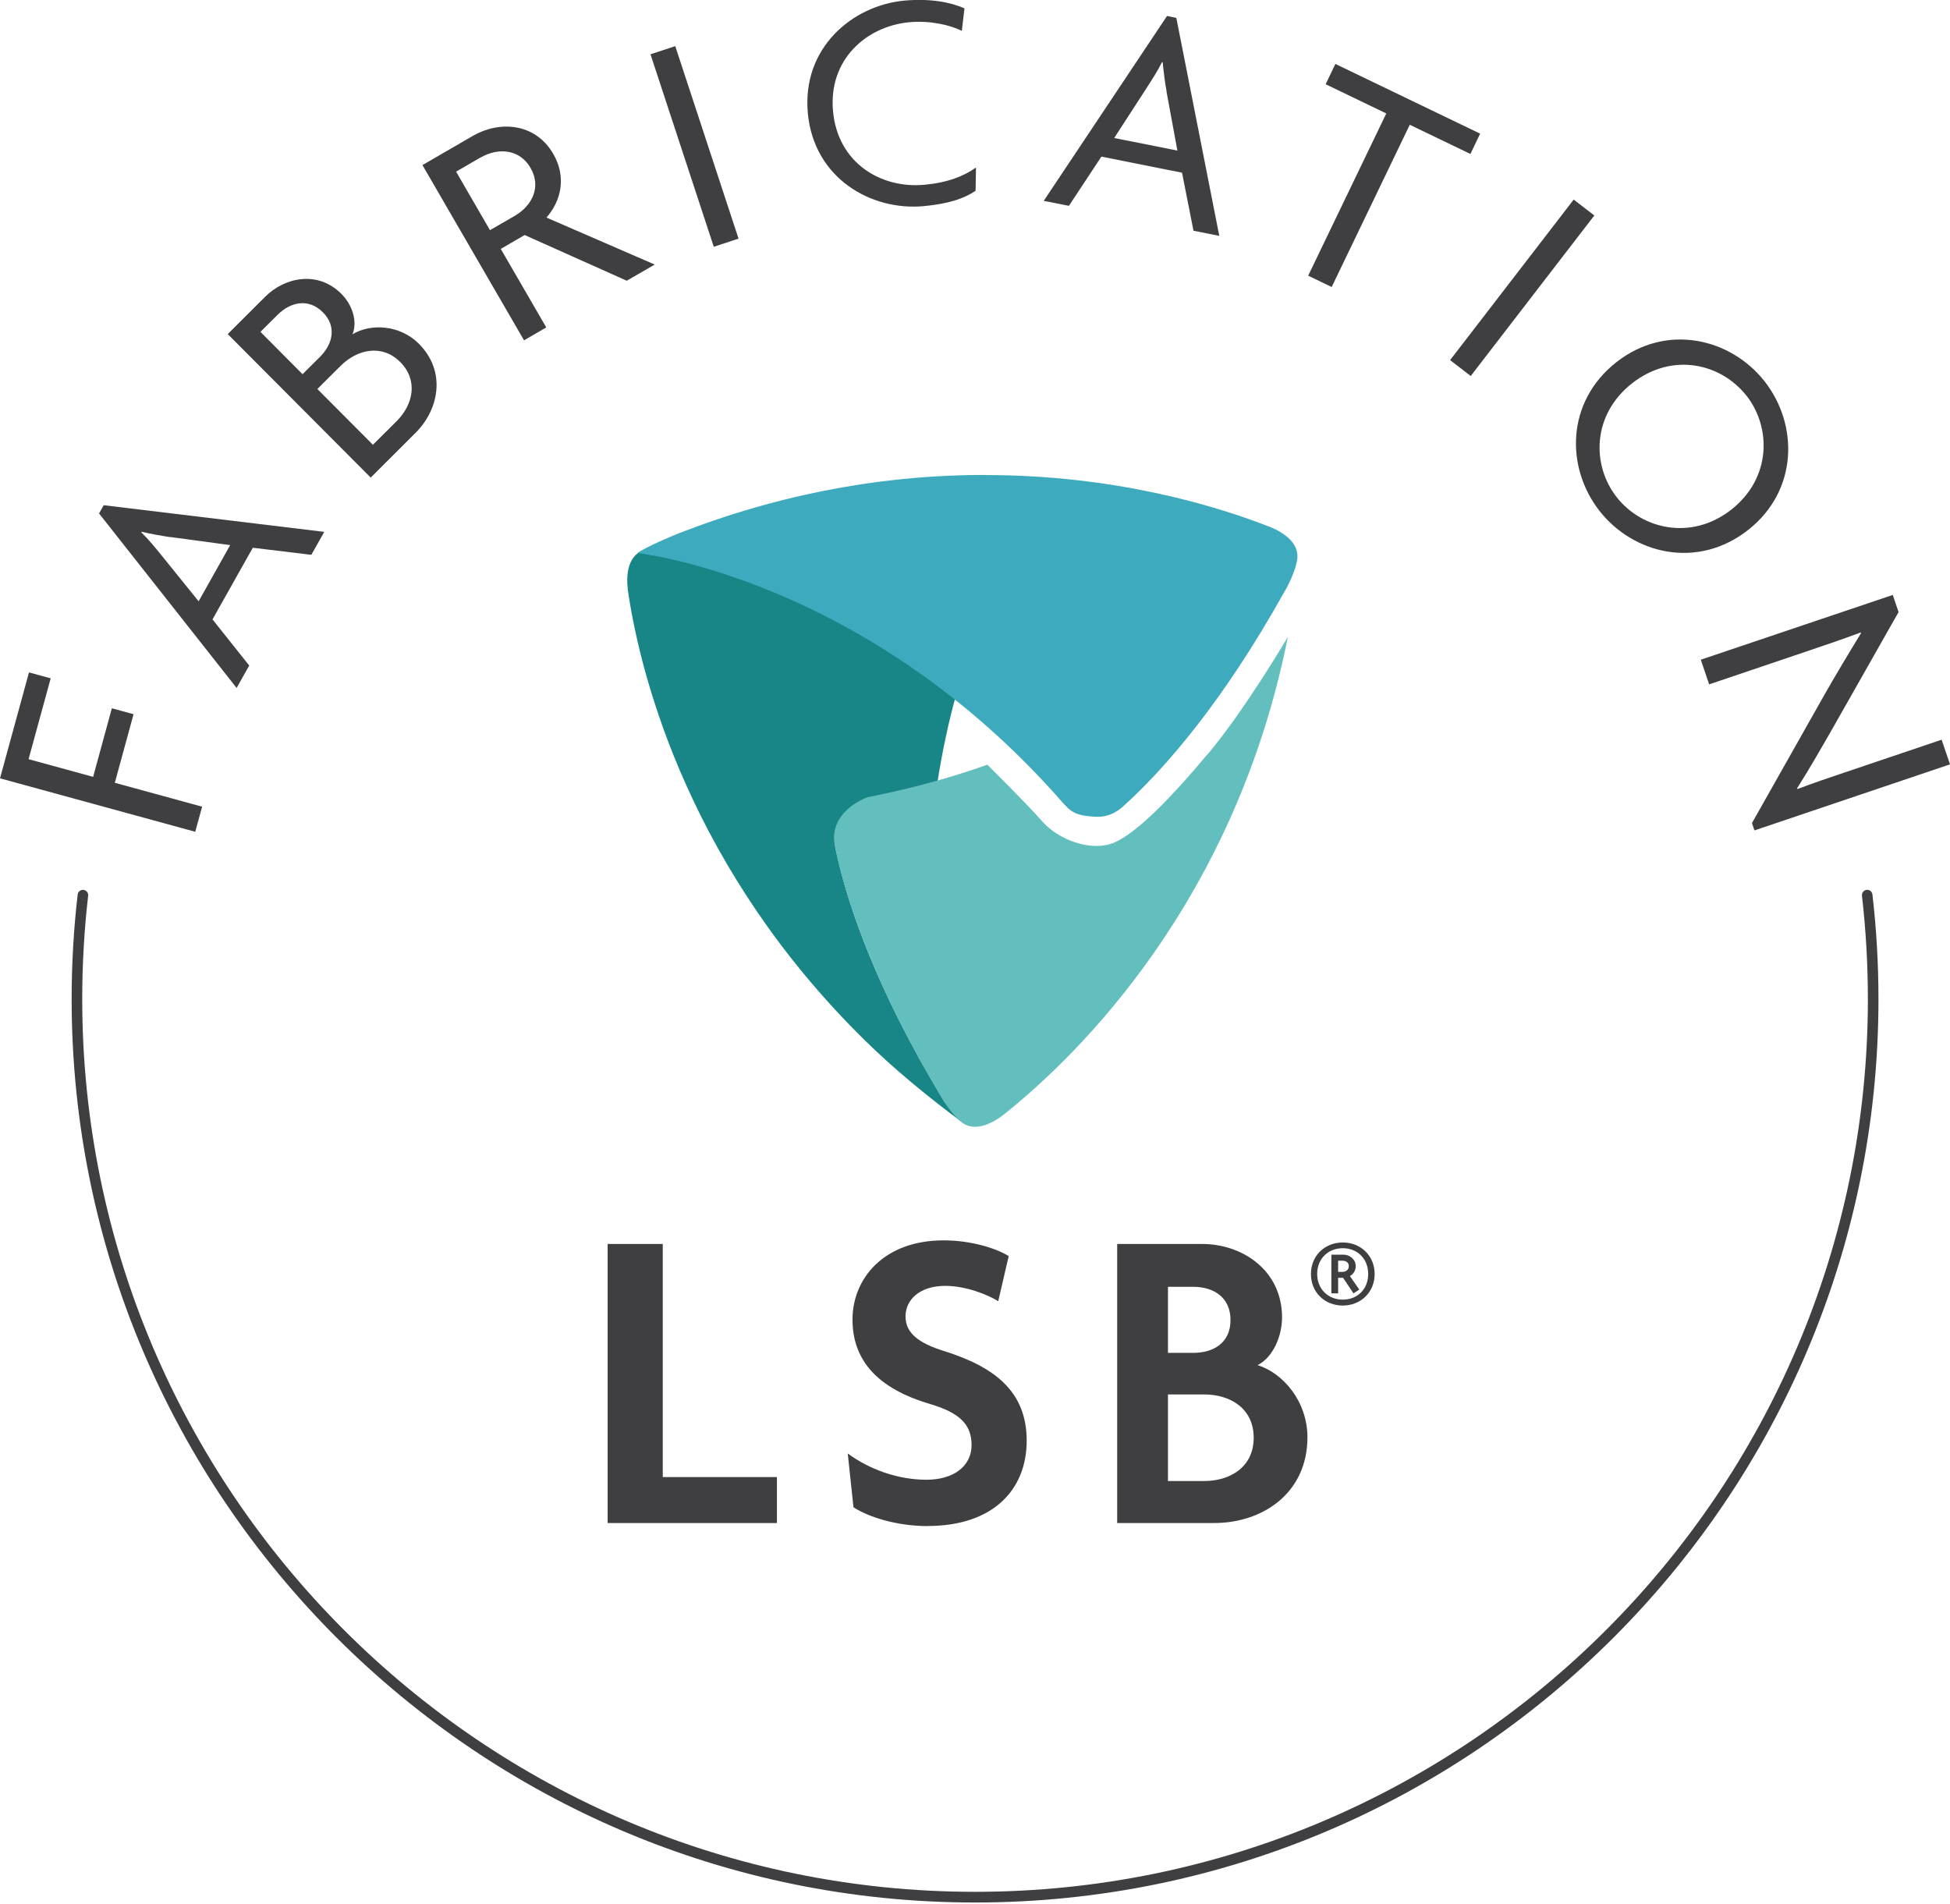
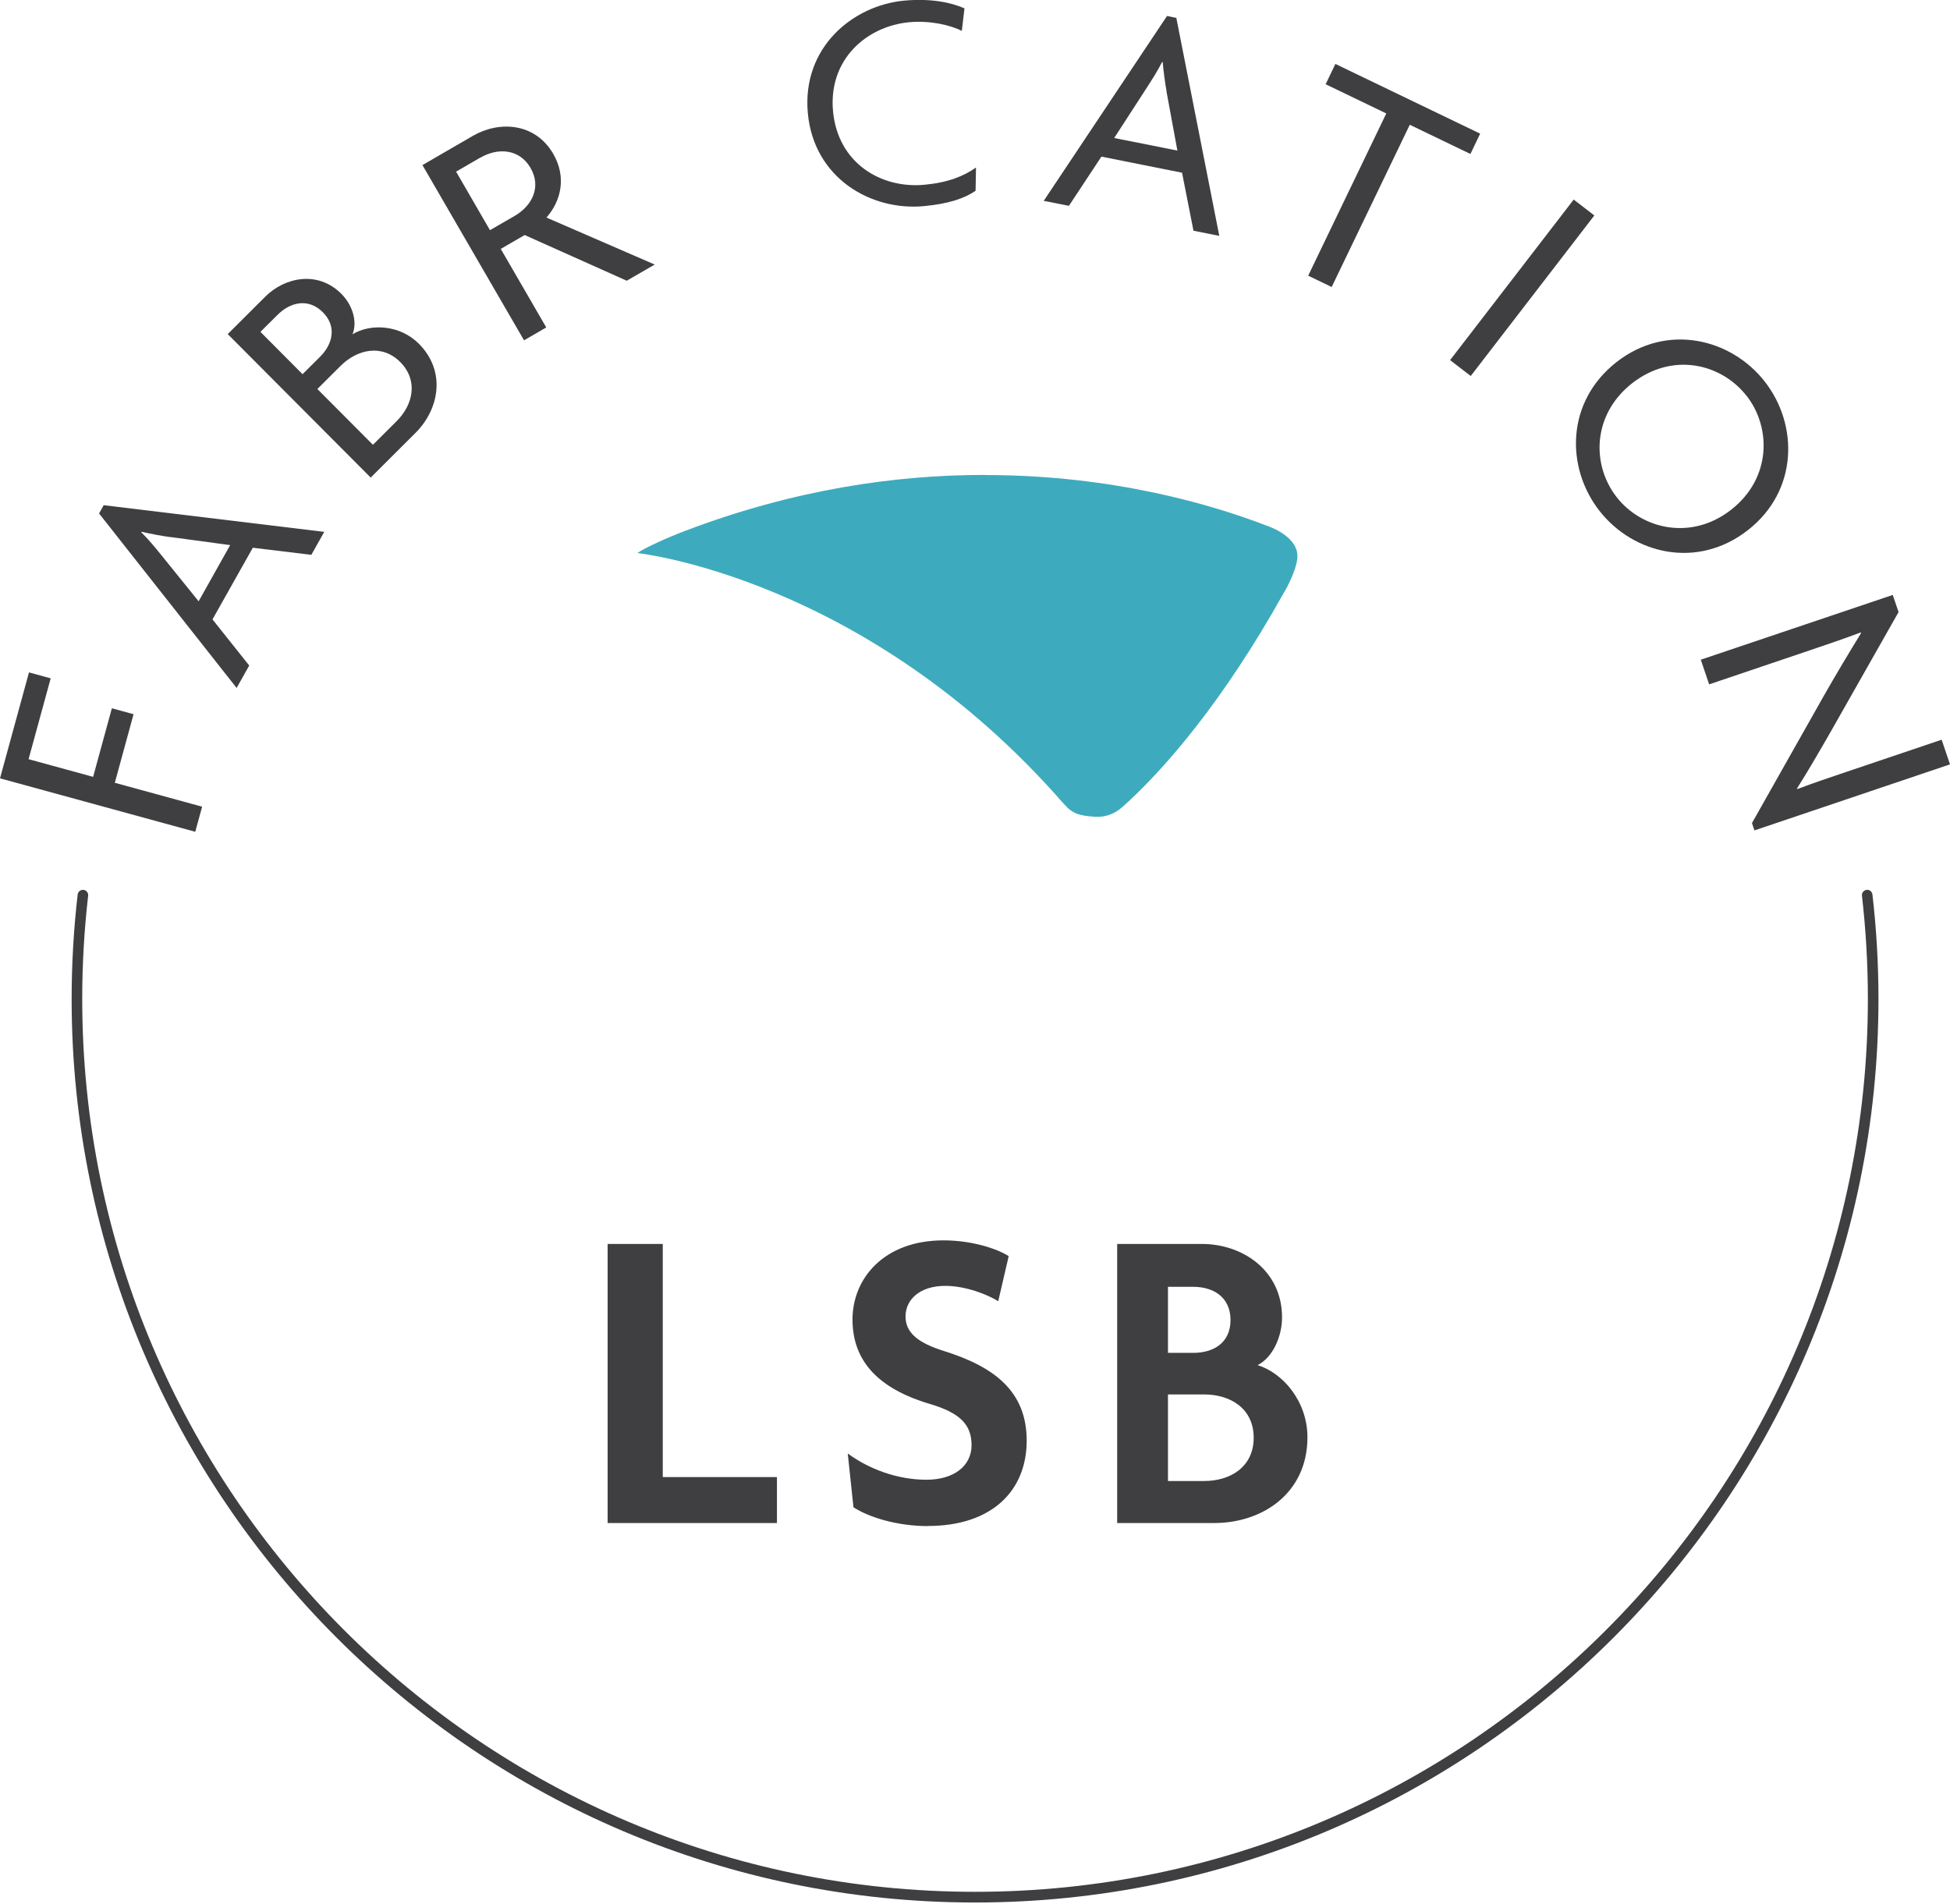
<svg xmlns="http://www.w3.org/2000/svg" id="Calque_1" data-name="Calque 1" viewBox="0 0 184.27 179.89">
  <defs>
    <style>      .cls-1 {        fill: #188686;      }      .cls-2 {        fill: #3f3e41;      }      .cls-3 {        fill: #63bfbd;      }      .cls-4 {        fill: #3dabbd;      }    </style>
  </defs>
  <path class="cls-2" d="M92.14,179.78c-47.07,0-85.37-38.3-85.37-85.37,0-3.3.19-6.62.57-9.88.03-.27.28-.47.55-.44.27.03.47.28.44.55-.37,3.22-.56,6.5-.56,9.76,0,46.52,37.85,84.37,84.37,84.37s84.37-37.85,84.37-84.37c0-3.26-.19-6.54-.56-9.76-.03-.27.17-.52.44-.55.28-.04.52.17.55.44.38,3.26.57,6.58.57,9.88,0,47.07-38.3,85.37-85.37,85.37Z" />
  <g>
    <path class="cls-2" d="M2.7,71.74l6.1,1.67,1.77-6.48,2.05.56-1.77,6.48,8.25,2.26-.65,2.37L0,73.55l2.74-10.01,2.05.56-2.09,7.64Z" />
    <path class="cls-2" d="M29.43,52.43l-5.54-.67-3.81,6.77,3.47,4.36-1.19,2.12-13-16.49.44-.78,20.84,2.52-1.22,2.17ZM16.12,50.76c-.8-.11-1.83-.3-2.74-.51l-.03.05c.67.65,1.34,1.47,1.85,2.1l3.57,4.42,2.98-5.31-5.63-.76Z" />
    <path class="cls-2" d="M39.28,40.89l-4.25,4.24-13.51-13.56,3.55-3.54c1.85-1.84,4.97-2.49,7.19-.26,1.04,1.04,1.54,2.61,1.05,3.82,1.74-1.06,4.5-.88,6.26.88,2.67,2.68,1.86,6.28-.29,8.42ZM26.25,29.73l-1.64,1.63,3.98,4,1.66-1.65c1.19-1.19,1.6-2.86.26-4.2-1.33-1.34-3.03-1-4.27.23ZM32.18,34.58l-2.19,2.18,5.25,5.27,2.25-2.24c1.55-1.55,2.06-3.84.33-5.58-1.72-1.72-4.05-1.22-5.64.37Z" />
    <path class="cls-2" d="M59.23,26.53l-9.65-4.32-2.26,1.31,4.3,7.42-2.1,1.22-9.6-16.56,4.78-2.77c2.44-1.41,5.85-1.27,7.58,1.71,1.26,2.18.76,4.42-.64,6.02l10.23,4.44-2.65,1.53ZM45.41,14.88l-2.31,1.34,3.2,5.53,2.34-1.35c1.63-.95,2.55-2.72,1.49-4.54-1.04-1.79-3.06-1.93-4.72-.97Z" />
-     <path class="cls-2" d="M67.45,23.32l-5.98-18.19,2.34-.77,5.98,18.19-2.34.77Z" />
    <path class="cls-2" d="M90.91,2.93c-1.08-.56-3.02-1.01-4.99-.83-4.03.38-7.66,3.52-7.2,8.42s4.54,7.32,8.63,6.94c2.18-.2,3.72-.8,4.88-1.63l-.04,2.2c-1.08.73-2.54,1.23-4.9,1.45-4.96.46-10.37-2.62-10.95-8.77-.58-6.21,4.23-10.19,9.1-10.65,2.48-.23,4.42.16,5.7.73l-.25,2.13Z" />
    <path class="cls-2" d="M112.78,21.8l-1.08-5.48-7.62-1.52-3.07,4.65-2.38-.47L110.28,1.51l.88.18,4.06,20.6-2.44-.49ZM110.24,8.63c-.15-.79-.28-1.83-.37-2.76h-.06c-.41.82-.99,1.72-1.43,2.4l-3.09,4.77,5.97,1.19-1.03-5.59Z" />
    <path class="cls-2" d="M133.22,11.79l-7.38,15.33-2.22-1.07,7.38-15.33-5.73-2.76.92-1.92,13.68,6.59-.92,1.92-5.73-2.76Z" />
    <path class="cls-2" d="M137.03,34.03l11.68-15.17,1.95,1.5-11.68,15.17-1.95-1.5Z" />
    <path class="cls-2" d="M151.15,48.28c-3.2-4.09-3.19-10.3,1.6-14.06,4.75-3.72,10.81-2.25,14.01,1.83,3.2,4.09,3.17,10.32-1.58,14.04-4.79,3.75-10.83,2.27-14.03-1.81ZM165.04,37.4c-2.39-3.05-6.99-4.16-10.8-1.19-3.8,2.98-3.85,7.74-1.46,10.78,2.35,3,7.02,4.15,10.82,1.17,3.8-2.98,3.79-7.77,1.44-10.77Z" />
    <path class="cls-2" d="M165.56,77.77l6.76-11.97c1.11-1.96,2.47-4.22,3.55-5.98l-.05-.05c-1.63.61-3.25,1.16-4.76,1.67l-9.55,3.23-.79-2.33,18.14-6.12.55,1.62-6.33,11.16c-.9,1.57-2.21,3.85-3.27,5.51l.05.05c1.49-.57,3.08-1.1,4.5-1.58l9.12-3.08.79,2.33-18.48,6.24-.23-.68Z" />
  </g>
  <g>
    <g>
      <path class="cls-2" d="M57.42,143.92v-26.37h5.21v22.03h10.79v4.34h-16Z" />
      <path class="cls-2" d="M87.68,144.21c-2.89,0-5.58-.83-7.03-1.78l-.54-5.08c2.03,1.49,4.71,2.48,7.44,2.48,2.56,0,4.26-1.28,4.26-3.27s-1.16-3.06-3.93-3.89c-4.92-1.45-7.32-4.09-7.32-7.98s2.98-7.48,8.6-7.48c2.77,0,5.13.83,6.16,1.49l-.99,4.26c-.99-.62-3.06-1.45-5-1.45-2.44,0-3.76,1.32-3.76,2.89s1.24,2.52,3.64,3.27c4.75,1.49,7.81,3.8,7.81,8.47s-3.22,8.06-9.34,8.06Z" />
      <path class="cls-2" d="M114.75,143.92h-9.18v-26.37h8.02c3.8,0,7.56,2.48,7.56,6.94,0,1.74-.83,3.76-2.31,4.51,2.4.74,4.71,3.43,4.71,6.82,0,5.29-4.26,8.1-8.8,8.1ZM112.77,121.6h-2.4v6.24h2.4c1.86,0,3.51-.91,3.51-3.1s-1.65-3.14-3.51-3.14ZM113.8,131.77h-3.43v8.18h3.43c2.4,0,4.67-1.28,4.67-4.09s-2.27-4.09-4.67-4.09Z" />
    </g>
-     <path class="cls-2" d="M126.89,123.37c-1.7,0-3.01-1.24-3.01-2.98s1.32-2.98,3.01-2.98,3.01,1.24,3.01,2.98-1.33,2.98-3.01,2.98ZM126.89,117.95c-1.38,0-2.42.99-2.42,2.43s1.04,2.43,2.42,2.43,2.4-.98,2.4-2.43-1.04-2.43-2.4-2.43ZM127.9,122.22l-.98-1.47h-.47v1.47h-.64v-3.66h1.12c.61,0,1.18.43,1.18,1.09,0,.43-.23.76-.55.93l.89,1.28-.54.35ZM126.83,119.13h-.38v1.06h.38c.38,0,.63-.21.63-.54s-.24-.52-.63-.52Z" />
  </g>
  <g>
-     <path class="cls-1" d="M89.35,104.27c-.07-.11-.13-.2-.18-.29-.11-.17-.16-.26-.16-.26-6.2-10.26-8.78-17.99-9.84-22.58-.02-.16-.07-.35-.13-.57-.01-.06-.03-.12-.04-.18,0-.05-.02-.1-.03-.15-.57-3.16,2.9-4.44,3.16-4.54h.01c2.23-.43,4.35-.93,6.4-1.49.24-1.55.52-3.14.88-4.77.28-1.31.61-2.64.99-3.99.5-1.8,1.08-3.64,1.75-5.51h0c.04-.22.41-2.26-.66-3.75-.37-.51-.91-.97-1.7-1.26-.02,0-.05-.02-.07-.02-.08-.03-.16-.05-.25-.08-.22-.06-.41-.12-.56-.18-.94-.29-2.02-.59-3.25-.89-4.67-1.13-11.53-2.19-20.83-2.19h-.98c-.09,0-.21,0-.34,0h-.01c-.47,0-1.12.05-1.75.17-.37.07-.73.16-1.04.29-.02,0-.04.01-.05.02-.21.09-.39.21-.55.35h0c-.77.7-.96,1.98-.79,3.32,0,.11.03.22.05.33v.04c1.23,8.15,5.92,26.11,22.38,42.25,2.67,2.63,5.86,5.26,9.19,7.73-.56-.55-1.26-1.31-1.57-1.8v-.02s-.02,0-.02,0Z" />
-     <path class="cls-3" d="M114.1,71.28c-3.63,4.34-6.7,7.4-8.76,8.32-.52.23-1.11.34-1.73.34-1.82,0-3.89-.94-5.11-2.31-1.62-1.84-5.2-5.37-5.2-5.37h0c-1.6.57-3.27,1.1-5,1.58-2.01.56-4.1,1.06-6.3,1.49h-.01c-.26.09-3.68,1.38-3.11,4.54,0,.05.01.1.02.15.01.06.02.12.04.18.05.22.1.41.12.57,1.05,4.59,3.58,12.31,9.7,22.58,0,0,.05.1.16.26.05.08.1.18.17.29v.02c.32.49.81,1.2,1.37,1.76.16.16.32.3.48.42.36.26.77.38,1.2.38.85,0,1.78-.45,2.64-1.1.08-.07.18-.14.26-.2l.03-.03c6.86-5.52,21.66-19.97,26.63-44.97-.06.1-3.98,6.81-7.59,11.11" />
    <path class="cls-4" d="M92.98,44.88c-8.34,0-17.95,1.37-28.25,5.29-1.54.58-3.76,1.57-4.5,2.09,0,0,21.6,2.29,40.24,23.64l.46.48c.54.45.99.71,2.55.8h.45c.67-.04,1.37-.28,2.05-.85.09-.07.17-.15.25-.22.16-.15.3-.29.43-.39,3.44-3.21,8.84-9.28,14.66-19.71,0,0,.06-.1.16-.27.04-.08.1-.18.16-.29h0c.34-.67.85-1.78.96-2.69,0-.03,0-.07,0-.1v-.23c-.07-1.16-1.18-2.06-2.56-2.63-.1-.04-.33-.13-.35-.13-5.03-1.94-14.44-4.77-26.51-4.78" />
  </g>
</svg>